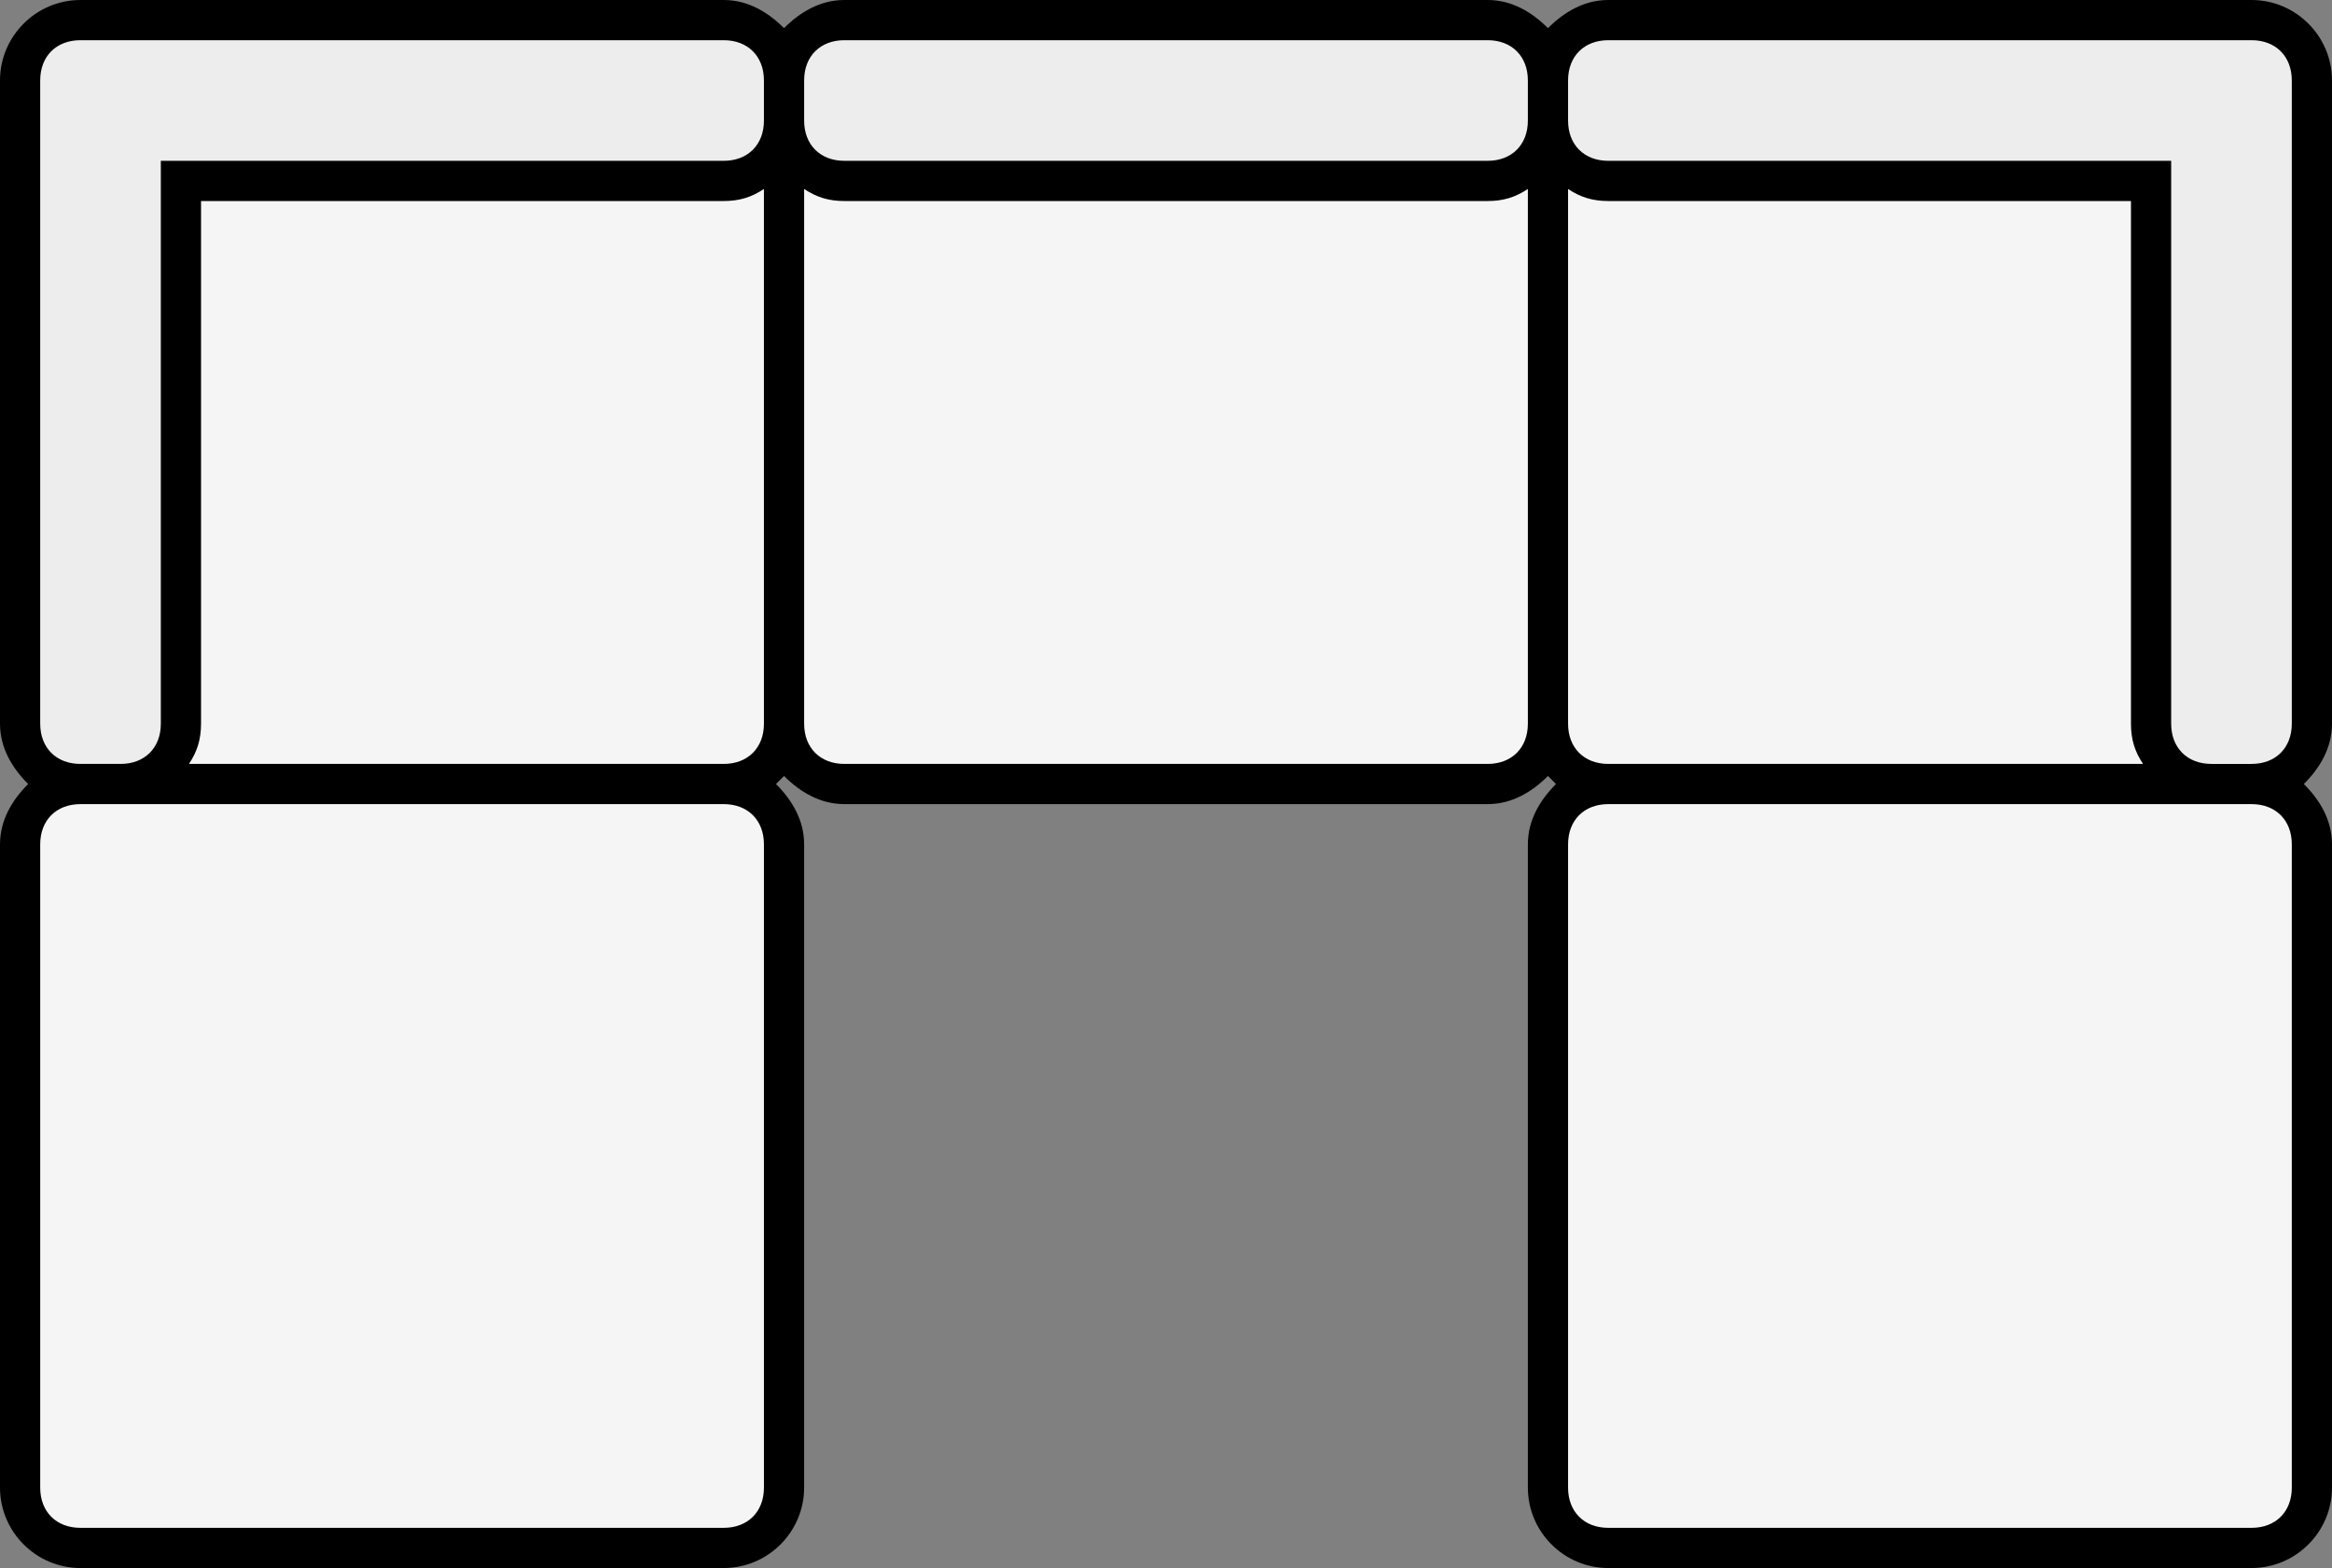
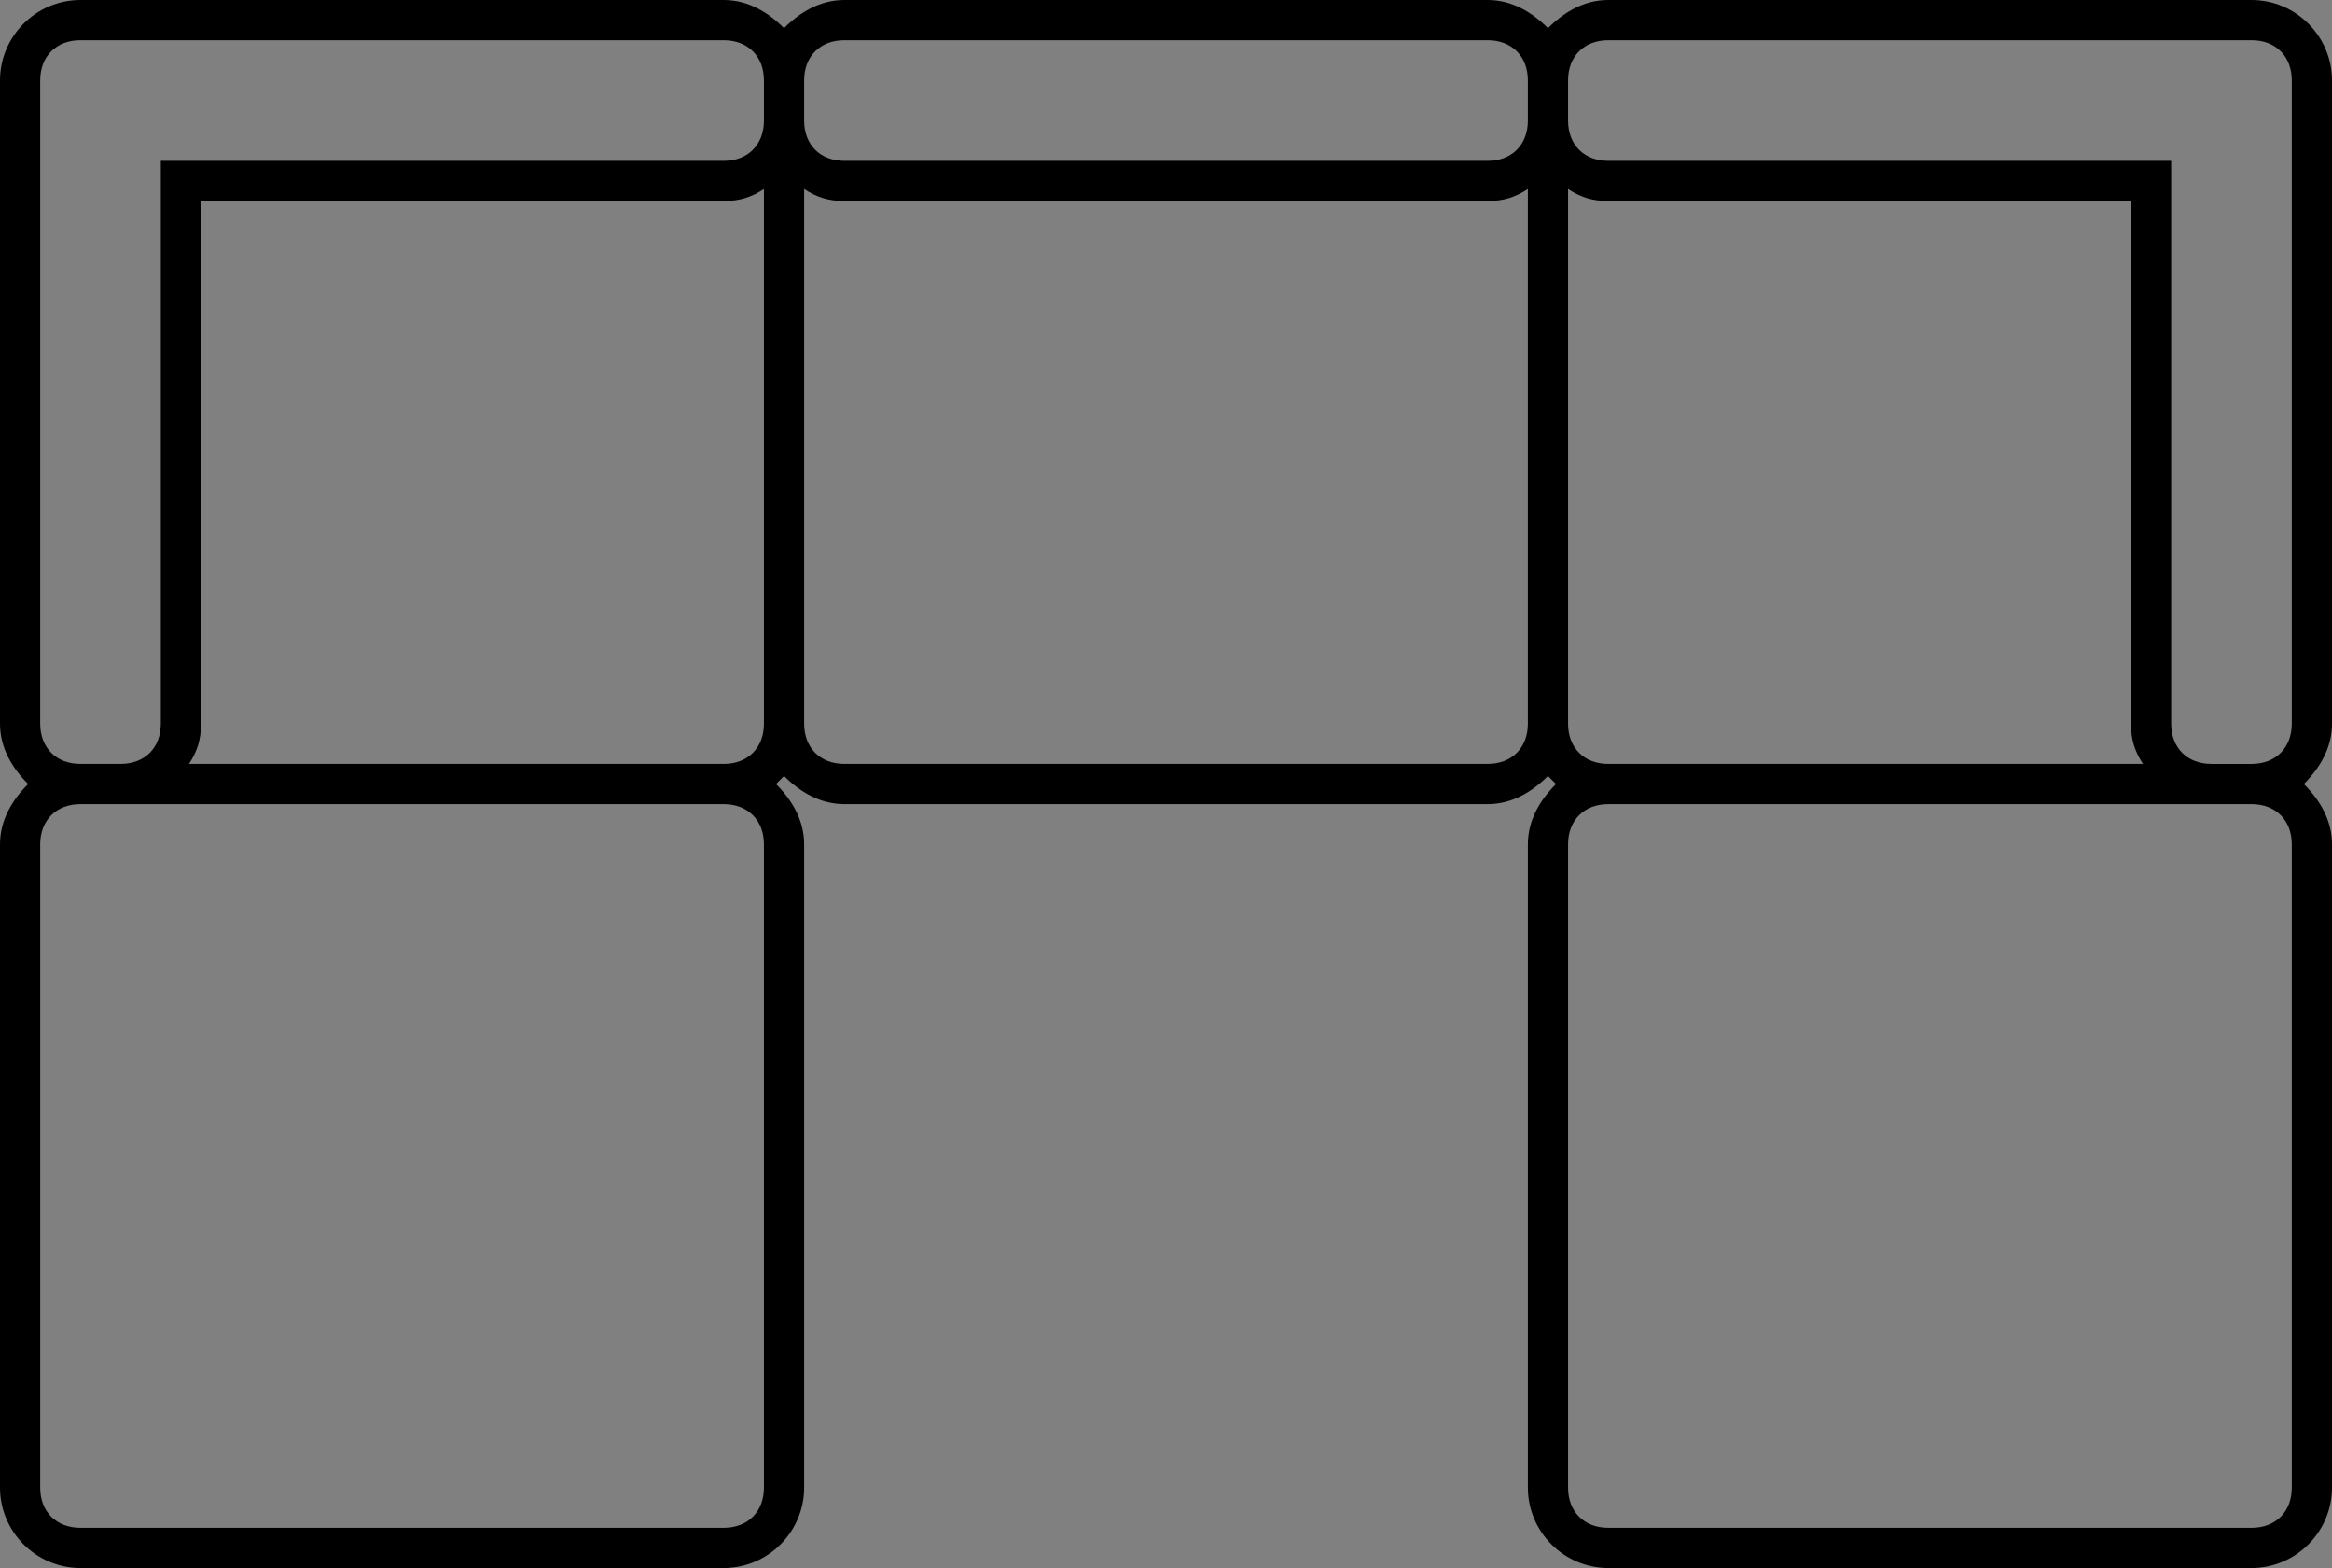
<svg xmlns="http://www.w3.org/2000/svg" viewBox="0 0 58 39" version="1.1" data-sanitized-data-name="Layer 1" data-name="Layer 1" id="Layer_1">
  <rect x="0" y="0" width="58" height="39" fill="#808080" stroke="none" />
  <defs>
    <style>
      .cls-1 {
        fill: #f5f5f5;
      }

      .cls-1, .cls-2, .cls-3 {
        stroke-width: 0px;
      }

      .cls-2 {
        fill: #000;
      }

      .cls-3 {
        fill: #ededed;
      }
    </style>
  </defs>
-   <path d="M57.5,18V2c0-.8-.7-1.5-1.5-1.5h-16c-.8,0-1.5.7-1.5,1.5,0-.8-.7-1.5-1.5-1.5h-16c-.8,0-1.5.7-1.5,1.5,0-.8-.7-1.5-1.5-1.5H2c-.8,0-1.5.7-1.5,1.5v16c0,.8.7,1.5,1.5,1.5-.8,0-1.5.7-1.5,1.5v16c0,.8.7,1.5,1.5,1.5h16c.8,0,1.5-.7,1.5-1.5v-16c0-.8-.7-1.5-1.5-1.5.8,0,1.5-.7,1.5-1.5,0,.8.7,1.5,1.5,1.5h16c.8,0,1.5-.7,1.5-1.5,0,.8.7,1.5,1.5,1.5-.8,0-1.5.7-1.5,1.5v16c0,.8.7,1.5,1.5,1.5h16c.8,0,1.5-.7,1.5-1.5v-16c0-.8-.7-1.5-1.5-1.5.8,0,1.5-.7,1.5-1.5Z" class="cls-1" />
-   <path d="M56,.5h-16c-.8,0-1.5.7-1.5,1.5,0-.8-.7-1.5-1.5-1.5h-16c-.8,0-1.5.7-1.5,1.5,0-.8-.7-1.5-1.5-1.5H2c-.8,0-1.5.7-1.5,1.5v16c0,.8.7,1.5,1.5,1.5h1c.8,0,1.5-.7,1.5-1.5V4.5h13.5c.8,0,1.5-.7,1.5-1.5,0,.8.7,1.5,1.5,1.5h16c.8,0,1.5-.7,1.5-1.5,0,.8.7,1.5,1.5,1.5h13.5v13.5c0,.8.7,1.5,1.5,1.5h1c.8,0,1.5-.7,1.5-1.5V2c0-.8-.7-1.5-1.5-1.5Z" class="cls-3" />
  <path d="M58,18V2c0-1.1-.9-2-2-2h-16c-.6,0-1.1.3-1.5.7-.4-.4-.9-.7-1.5-.7h-16c-.6,0-1.1.3-1.5.7-.4-.4-.9-.7-1.5-.7H2C.9,0,0,.9,0,2v16c0,.6.3,1.1.7,1.5-.4.4-.7.9-.7,1.5v16c0,1.1.9,2,2,2h16c1.1,0,2-.9,2-2v-16c0-.6-.3-1.1-.7-1.5,0,0,.1-.1.2-.2.4.4.9.7,1.5.7h16c.6,0,1.1-.3,1.5-.7,0,0,.1.1.2.2-.4.4-.7.9-.7,1.5v16c0,1.1.9,2,2,2h16c1.1,0,2-.9,2-2v-16c0-.6-.3-1.1-.7-1.5.4-.4.7-.9.7-1.5ZM21,1h16c.6,0,1,.4,1,1v1c0,.6-.4,1-1,1h-16c-.6,0-1-.4-1-1v-1c0-.6.4-1,1-1ZM1,18V2c0-.6.4-1,1-1h16c.6,0,1,.4,1,1v1c0,.6-.4,1-1,1H4v14c0,.6-.4,1-1,1h-1c-.6,0-1-.4-1-1ZM19,21v16c0,.6-.4,1-1,1H2c-.6,0-1-.4-1-1v-16c0-.6.4-1,1-1h16c.6,0,1,.4,1,1ZM18,19H4.7c.2-.3.3-.6.3-1V5h13c.4,0,.7-.1,1-.3v13.3c0,.6-.4,1-1,1ZM37,19h-16c-.6,0-1-.4-1-1V4.7c.3.2.6.3,1,.3h16c.4,0,.7-.1,1-.3v13.3c0,.6-.4,1-1,1ZM39,18V4.7c.3.2.6.3,1,.3h13v13c0,.4.1.7.3,1h-13.3c-.6,0-1-.4-1-1ZM57,21v16c0,.6-.4,1-1,1h-16c-.6,0-1-.4-1-1v-16c0-.6.4-1,1-1h16c.6,0,1,.4,1,1ZM55,19c-.6,0-1-.4-1-1V4h-14c-.6,0-1-.4-1-1v-1c0-.6.4-1,1-1h16c.6,0,1,.4,1,1v16c0,.6-.4,1-1,1h-1Z" class="cls-2" />
</svg>